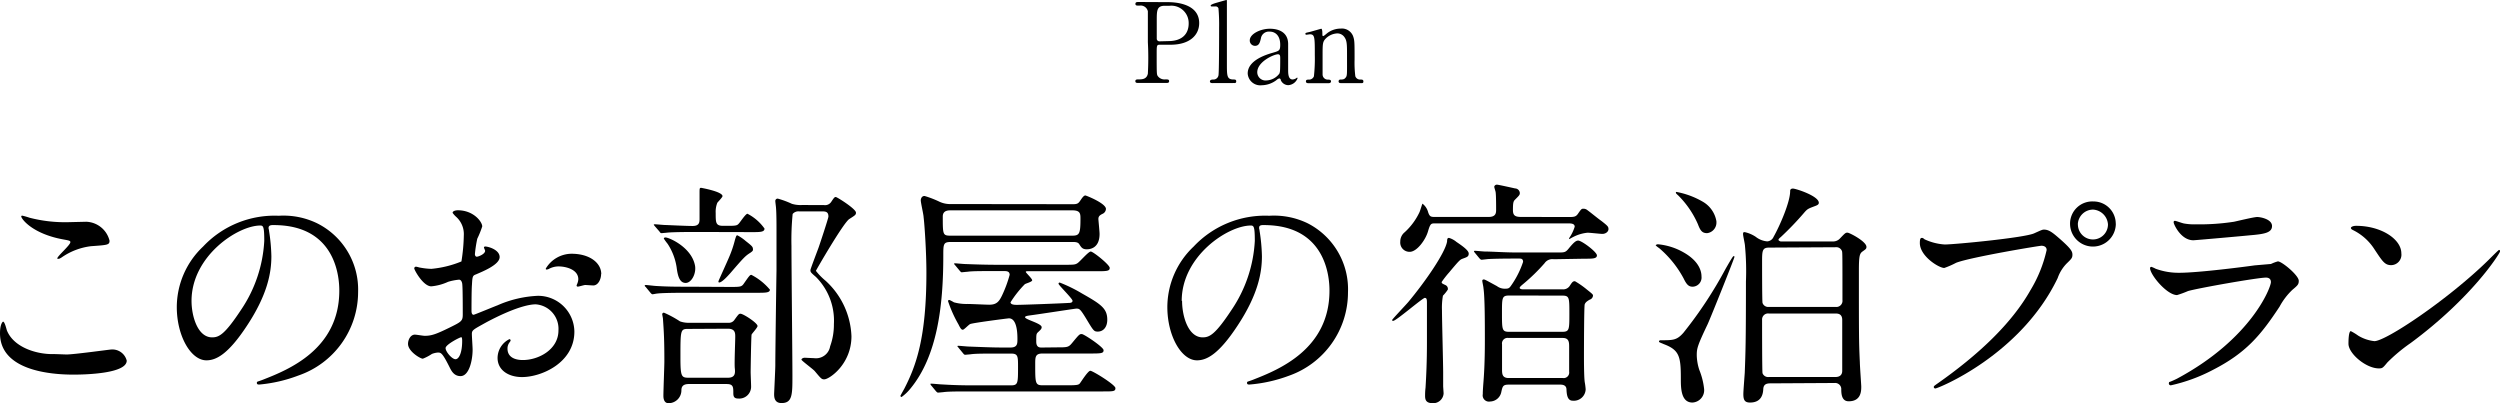
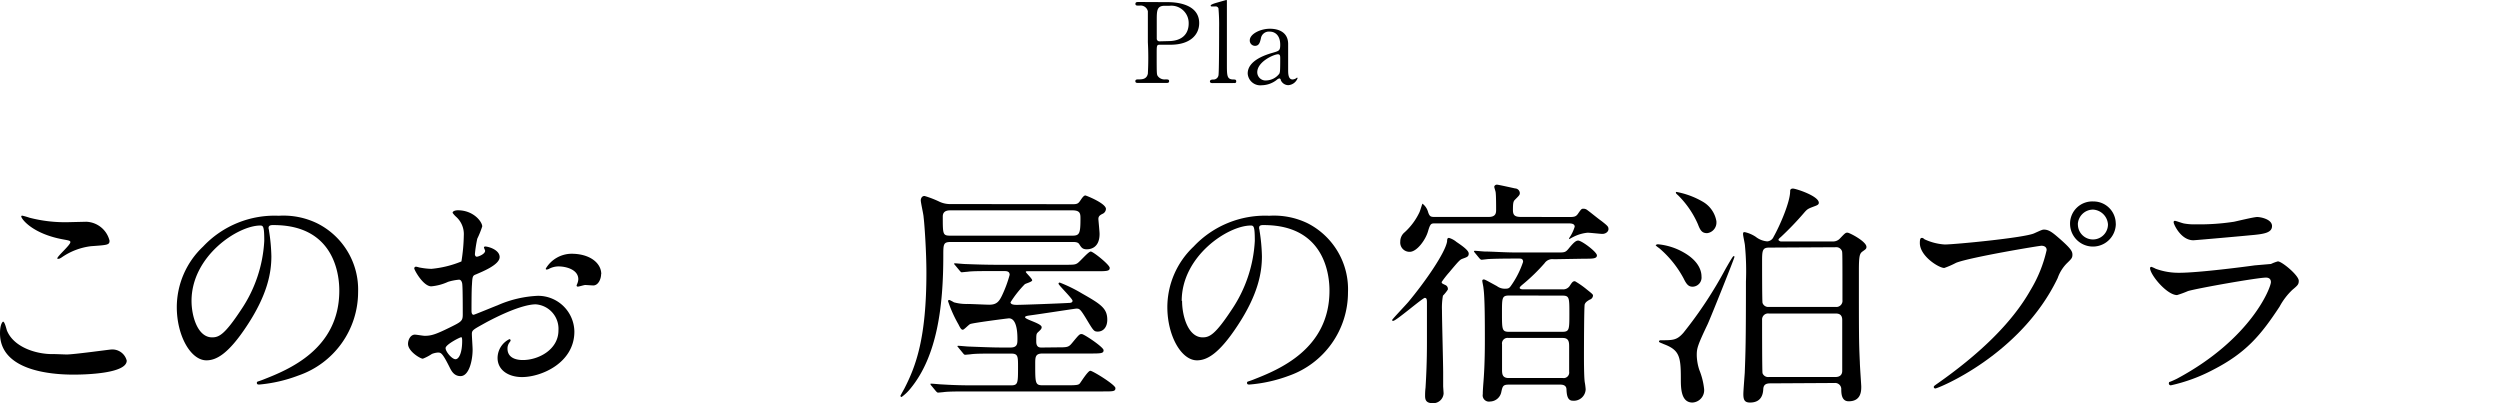
<svg xmlns="http://www.w3.org/2000/svg" viewBox="0 0 337.54 54.45">
  <title>tl_plan</title>
  <g id="レイヤー_2" data-name="レイヤー 2">
    <g id="文字_写真" data-name="文字・写真">
      <path d="M157.64.29c.57,0,4.27,0,4.27,2.83,0,1.56-1.2,2.92-3.89,2.92h-1.44c-.41,0-.41.12-.41,1.26,0,2.75,0,2.76.17,3a1.12,1.12,0,0,0,1,.42c.33,0,.51,0,.51.24s-.21.24-.42.24h-3.7c-.23,0-.44,0-.44-.24s.23-.24.38-.24c.51,0,1.15,0,1.31-.78a39.92,39.92,0,0,0,0-4.25c0-.71,0-3.92,0-4.17a1,1,0,0,0-1.14-.76c-.37,0-.54,0-.54-.24s.21-.25.44-.25Zm.09,5.26c2,0,2.76-1.09,2.76-2.37a2.34,2.34,0,0,0-2.58-2.4h-.65c-1.08,0-1.08.66-1.08,2,0,.21,0,2.34,0,2.47a.36.36,0,0,0,.39.33Z" />
      <path d="M163.72,11.22c-.09,0-.36,0-.36-.22s.24-.26.44-.26a.69.69,0,0,0,.71-.55c.09-.31.09-5.64.09-6.45a24.21,24.21,0,0,0-.09-2.62.4.4,0,0,0-.42-.25l-.49,0a.12.12,0,0,1-.14-.12c0-.13.5-.29.73-.36L165.56,0c.09,0,.09,0,.09.34,0,1.19,0,7,0,8.26,0,1.59,0,2.08.78,2.13.33,0,.48,0,.48.26s-.2.22-.37.22Z" />
      <path d="M173.92,5.89c0,.51,0,3,0,3.51s0,1.33.6,1.33a1,1,0,0,0,.48-.16.61.61,0,0,1,.12-.09s.07,0,.07.09a1.44,1.44,0,0,1-1.26.93,1.12,1.12,0,0,1-1-.67c0-.11-.07-.24-.21-.24a.84.84,0,0,0-.36.21,3.36,3.36,0,0,1-2,.71,1.7,1.7,0,0,1-1.9-1.59c0-1.79,2.52-2.55,3.39-2.8s1-.3,1-1.08c0-1.29-.72-1.77-1.41-1.77a1.09,1.09,0,0,0-1.2.92c-.11.45-.21,1-.79,1a.71.71,0,0,1-.71-.74c0-.88,1.46-1.57,2.71-1.57S173.89,4.39,173.92,5.89Zm-1.17,4c.07-.18.1-.24.1-2,0-.3,0-.56-.31-.56-.54,0-2.79,1-2.79,2.42A1.12,1.12,0,0,0,171,10.86,2.31,2.31,0,0,0,172.75,9.92Z" />
-       <path d="M181,11.22c-.27,0-.27-.21-.27-.24a.24.24,0,0,1,.27-.24c.39,0,.54-.06.72-.31s.15-.5.15-2.91c0-1.42,0-2-.32-2.46a1.16,1.16,0,0,0-1-.55,2.35,2.35,0,0,0-1.53.67c-.45.46-.45.69-.45,2.42,0,.39,0,2.22,0,2.49a.7.7,0,0,0,.73.66c.15,0,.41,0,.41.24,0,0,0,.24-.3.24h-2.79c-.3,0-.3-.21-.3-.22,0-.26.18-.26.4-.26a.7.7,0,0,0,.68-.45,21.48,21.48,0,0,0,.12-2.87c0-2.43,0-2.8-.68-2.8l-.44.06c-.06,0-.15,0-.15-.13s.06-.13.6-.25c.24-.06,1.5-.43,1.54-.43s.15.06.15.66c0,.21,0,.33.11.33s.52-.39.62-.45A3,3,0,0,1,181,3.86a1.62,1.62,0,0,1,1.68,1c.21.58.21.84.21,3.16a15.12,15.12,0,0,0,.1,2.27.67.67,0,0,0,.67.45c.24,0,.42,0,.42.26s-.18.22-.3.22Z" />
      <path d="M9,47.86c1,0,5.82-.67,6-.67a2,2,0,0,1,2.11,1.5c0,1.73-5.44,1.89-7.2,1.89C6.75,50.58,0,50,0,45c0-1.22.35-1.57.42-1.57.22,0,.45,1,.51,1.18.9,2.24,3.87,3.2,6.14,3.2C7.3,47.79,8.7,47.86,9,47.86ZM9.12,30l2.53-.06a3.36,3.36,0,0,1,3.14,2.56c0,.58-.29.58-2.5.74a8.78,8.78,0,0,0-4,1.54c-.32.19-.32.16-.45.16s-.1,0-.1-.06c0-.29,1.76-1.79,1.76-2.18,0-.19-.1-.22-1-.38-4.16-.77-5.63-2.78-5.63-3.1,0-.1.1-.1.16-.1A10.42,10.42,0,0,1,4,29.4,19.18,19.18,0,0,0,9.12,30Z" />
      <path d="M36.26,30.8c0,.1.06.22.06.35a24.51,24.51,0,0,1,.32,3.45c0,2.14-.48,5.12-3.3,9.38-2.56,3.9-4.19,4.67-5.47,4.67-2.11,0-4-3.3-4-7.2a11.27,11.27,0,0,1,3.55-8.16,13.24,13.24,0,0,1,10.21-4.16,10.42,10.42,0,0,1,5.15,1,10,10,0,0,1,5.57,9.31,11.93,11.93,0,0,1-8.06,11.26A19.66,19.66,0,0,1,35,51.92c-.13,0-.32,0-.32-.22s.06-.13.86-.45c3.33-1.31,10.27-4.06,10.27-12,0-1.25-.13-8.86-8.86-8.86C36.29,30.36,36.26,30.61,36.26,30.8Zm-10.4,9.82c0,2.08.83,4.93,2.78,4.93.93,0,1.7-.38,3.9-3.71a18.31,18.31,0,0,0,3.14-9.31c0-1.92-.13-2.08-.54-2.08C32.1,30.45,25.86,34.58,25.86,40.63Z" />
      <path d="M67.46,34.71c0,1.06-2.43,2-3.2,2.34-.45.16-.48.29-.54,1.41-.06.7-.06,3.3-.06,3.46s0,.58.29.58c.1,0,2.72-1.09,3.23-1.28a15.05,15.05,0,0,1,5.44-1.28,4.9,4.9,0,0,1,4.93,4.83c0,4.22-4.45,6.14-7.07,6.14-1.82,0-3.3-.93-3.3-2.59a2.85,2.85,0,0,1,1.6-2.53.17.17,0,0,1,.16.16c0,.1-.06.16-.13.26a1.33,1.33,0,0,0-.29.86c0,1.54,1.76,1.54,2.08,1.54,2.11,0,4.8-1.41,4.8-4a3.31,3.31,0,0,0-3.07-3.52c-.9,0-2.88.42-6.62,2.4-1.79,1-2,1.06-2,1.6,0,.35.1,1.79.1,2.11,0,1.47-.48,3.58-1.63,3.58-.86,0-1.22-.67-1.47-1.18-1-2-1.18-2-1.6-2a2.69,2.69,0,0,0-.8.19,6.28,6.28,0,0,1-1.22.64c-.35,0-2-1-2-2,0-.58.35-1.25.93-1.25.19,0,1.12.16,1.31.16.86,0,1.44-.16,3.33-1.09,1.63-.8,1.82-.9,1.82-1.79,0-.74,0-3.46-.06-4,0-.22-.1-.7-.45-.7a7.45,7.45,0,0,0-1.47.29,6.86,6.86,0,0,1-2.27.61c-1.09,0-2.3-2.21-2.3-2.43a.23.23,0,0,1,.26-.22c.1,0,.48.13.58.13a9.34,9.34,0,0,0,1.47.16,14,14,0,0,0,4.06-1,23.91,23.91,0,0,0,.32-3.49,3.14,3.14,0,0,0-1.06-2.56,3.22,3.22,0,0,1-.45-.51c0-.29.51-.35.7-.35,2.14,0,3.3,1.57,3.3,2.18a12.86,12.86,0,0,1-.67,1.66,17.07,17.07,0,0,0-.32,2.08c0,.13.06.35.26.35s1.12-.35,1.12-.8c0-.06-.16-.38-.16-.45s.06-.1.13-.13C65.92,33.27,67.46,33.72,67.46,34.71ZM60.16,47c0,.48.86,1.5,1.34,1.5s.9-.9.9-2.46c0-.13,0-.45-.1-.51S60.16,46.51,60.16,47Zm21-10c0,.67-.38,1.54-1.06,1.54-.19,0-.93-.06-1.09-.06s-.83.22-1,.22a.15.15,0,0,1-.16-.16,2.26,2.26,0,0,1,.1-.26,1.69,1.69,0,0,0,.13-.58c0-1.28-1.6-1.73-2.69-1.73a2.77,2.77,0,0,0-1.25.32.72.72,0,0,1-.32.1c-.1,0-.13,0-.13-.13a4.09,4.09,0,0,1,3.46-2C79.68,34.26,81.18,35.54,81.18,37Z" />
-       <path d="M98.53,38.74c1.44,0,1.6,0,1.92-.48.7-1,.8-1.15,1-1.15a8.09,8.09,0,0,1,2.5,2c0,.42-.61.42-1.73.42H92.77c-2.78,0-3.71.06-4,.1-.1,0-.58.1-.67.1s-.19-.1-.29-.22l-.61-.74c-.13-.13-.16-.16-.16-.19s.06-.1.13-.1c.22,0,1.22.13,1.41.13,1.57.1,2.88.1,4.38.1ZM94,31.32c-2.78,0-3.71.06-4,.1l-.67.06c-.13,0-.19-.06-.29-.22l-.61-.7c-.13-.16-.16-.19-.16-.22s.06-.06.13-.06c.22,0,1.22.1,1.44.1s2.75.13,3.68.13.93-.54.93-1V26.1c0-.67,0-.74.22-.74,0,0,2.88.51,2.88,1.12,0,.16-.61.77-.7.9a3.27,3.27,0,0,0-.22,1.38c0,1.31,0,1.73,1,1.73h.86c1,0,1.06-.1,1.25-.29s.93-1.34,1.18-1.34a6.38,6.38,0,0,1,2.3,2c0,.48-.58.48-1.73.48Zm4.32,12.26a.9.9,0,0,0,.86-.42c.54-.74.58-.8.8-.8.38,0,2.3,1.25,2.3,1.66,0,.22-.74,1-.8,1.15s-.13,4.61-.13,5.06c0,.29.06,1.63.06,1.92a1.6,1.6,0,0,1-1.73,1.66c-.58,0-.67-.29-.67-.74,0-.8,0-1.22-.9-1.22H93c-.9,0-1,.48-1,.86a1.74,1.74,0,0,1-1.73,1.73c-.7,0-.7-.83-.7-1,0-.74.13-4,.13-4.67,0-2.82-.06-3.87-.19-5.73,0-.1-.1-.54-.1-.64s.16-.19.22-.19a14.27,14.27,0,0,1,2.18,1.18,3.43,3.43,0,0,0,1,.19ZM92.58,38.2c-.77,0-1.06-.8-1.22-2.08a7.93,7.93,0,0,0-1.22-3.2,7.58,7.58,0,0,1-.51-.7c0-.13.13-.16.22-.16.48,0,3.58,1.34,4,3.87C94,37,93.34,38.2,92.58,38.2Zm.29,6.21c-1,0-1,.19-1,3.84C91.87,50.87,92,51,93,51h5.28c1,0,1-.64.93-1.28s.06-3.58.06-4.25c0-.48,0-1.09-1-1.09Zm8.8-10.72c0,.19-.16.29-.38.45-.67.42-.9.67-2.72,2.78-.32.35-1.09,1.22-1.47,1.22-.1,0-.1-.1-.1-.16s1.22-2.72,1.44-3.26a15,15,0,0,0,.8-2.37c.16-.51.19-.58.32-.58a5.88,5.88,0,0,1,1.12.77C101.57,33.24,101.66,33.33,101.66,33.68Zm9.57-6a1,1,0,0,0,1-.45c.38-.58.45-.64.61-.64s2.72,1.6,2.72,2.11c0,.29-.1.35-.9.86s-4.51,6.94-4.51,7a8.59,8.59,0,0,0,1.31,1.34,10.66,10.66,0,0,1,3.49,7.49c0,3.78-3,5.82-3.68,5.82-.35,0-.45-.13-1.28-1.12-.26-.29-1.79-1.41-1.79-1.54s.22-.26.45-.26l1.28.06a1.93,1.93,0,0,0,2.14-1.6,8.57,8.57,0,0,0,.51-3,8.35,8.35,0,0,0-2.43-6.37c-.67-.58-.74-.64-.74-.93,0-.13.93-2.56,1.09-3s1.34-4,1.34-4.22c0-.61-.32-.7-.83-.7h-3.14a1,1,0,0,0-.86.35,36.18,36.18,0,0,0-.16,4.32c0,2.78.13,15,.13,17.53s0,3.68-1.47,3.68c-1,0-1-.86-1-1.25,0-.06.16-3.36.16-3.81,0-1.79.13-11,.16-12.83,0-.86,0-4.32,0-5.54,0-.64,0-2.14-.06-2.85,0-.16-.1-.86-.1-1a.31.31,0,0,1,.35-.32,12.11,12.11,0,0,1,1.89.7,4,4,0,0,0,1.38.16Z" />
      <path d="M144.9,27.57c.64,0,.74-.16,1.06-.64s.48-.54.58-.54,2.78,1.06,2.78,1.82a.76.76,0,0,1-.48.67c-.38.19-.54.35-.54.7,0,.1.16,1.7.16,2,0,2-1.38,2.08-1.73,2.08-.58,0-.74-.26-1-.67-.13-.22-.35-.32-.86-.32H128.42c-1.06,0-1.06.26-1.06,1.89,0,6.82-.83,13.54-4.45,17.92a6.11,6.11,0,0,1-1.18,1.12.17.17,0,0,1-.16-.16c.13-.26.42-.77.51-.93,1.6-3.1,3-6.88,3-15.68,0-2.88-.26-6.62-.38-7.52,0-.32-.38-1.92-.38-2.27,0-.1.06-.58.51-.58a13.14,13.14,0,0,1,2,.77,3.42,3.42,0,0,0,1.6.32ZM142.66,46.9c1.44,0,1.6,0,2.08-.58.93-1.12,1-1.22,1.31-1.22S149,46.87,149,47.28s-.26.45-1.7.45h-6.53c-1,0-1,.48-1,1.44,0,2.56,0,2.85,1,2.85h3.49c1.15,0,1.38-.06,1.54-.26s1.09-1.7,1.41-1.7,3.39,1.89,3.39,2.34-.29.45-1.66.45H131.39c-2.14,0-3.36,0-4.06.1l-.67.06c-.1,0-.16-.06-.29-.19l-.61-.74c-.1-.1-.13-.16-.13-.22s0-.06.1-.06c.22,0,1.22.1,1.41.1,1.57.1,2.91.13,4.38.13h4.93c1,0,1-.26,1-2.5,0-1.41,0-1.79-.93-1.79H135c-2.37,0-3.3,0-4,.1l-.67.06c-.13,0-.19-.06-.29-.19l-.61-.74c-.06-.1-.16-.16-.16-.22s.06-.06.13-.06c.22,0,1.22.1,1.41.1,1.57.06,3.2.13,4.38.13h1.25c.93,0,.93-.54.93-1.12s0-2.82-1.15-2.82c-.13,0-4.86.61-5.22.77-.19.06-.83.77-1,.77s-.29-.1-.58-.7A17.26,17.26,0,0,1,128,40.66c0-.13.1-.16.19-.16a5.69,5.69,0,0,1,.61.32,6.33,6.33,0,0,0,1.82.22c.48,0,2.53.1,2.94.1,1,0,1.34-.42,1.76-1.31a16.69,16.69,0,0,0,1-2.72c0-.51-.45-.51-.77-.51h-1c-2.46,0-3.3,0-4,.1-.13,0-.58.06-.7.06s-.13-.06-.26-.19l-.64-.77c-.1-.1-.13-.16-.13-.19s0-.06.13-.06,1.18.1,1.41.1c1.57.06,2.88.1,4.38.1h8.74c1.5,0,1.66,0,2-.22s1.47-1.57,1.79-1.57,2.56,1.79,2.56,2.21-.35.45-1.7.45h-9.37c-.16,0-.26,0-.26.1s.86.9.86,1.12-.86.42-1,.54a14.26,14.26,0,0,0-1.92,2.43c0,.35.61.35.86.35.8,0,5.89-.19,7-.26.13,0,.51,0,.51-.29s-1.89-2.11-1.89-2.3a.15.15,0,0,1,.16-.16,19.66,19.66,0,0,1,3,1.47c2.53,1.44,3.42,2,3.42,3.55,0,1-.54,1.6-1.28,1.6-.51,0-.58-.1-1.5-1.63s-1-1.47-1.44-1.47c-.1,0-5.31.8-6.11.9-.42.06-.77.1-.77.26,0,.32,2.24.83,2.24,1.34,0,.22-.1.32-.51.7-.22.22-.22.32-.22,1.25s.61.8,1,.8ZM128.38,28.4c-.35,0-1.09,0-1.09.83,0,2.5,0,2.59,1.12,2.59h16.32c1,0,1.15-.22,1.15-2.27,0-.67,0-1.15-1.09-1.15Z" />
      <path d="M170,30.8c0,.1.06.22.06.35a24.53,24.53,0,0,1,.32,3.45c0,2.14-.48,5.12-3.3,9.38-2.56,3.9-4.19,4.67-5.47,4.67-2.11,0-4-3.3-4-7.2a11.27,11.27,0,0,1,3.55-8.16,13.24,13.24,0,0,1,10.21-4.16,10.42,10.42,0,0,1,5.15,1A10,10,0,0,1,182,39.48,11.93,11.93,0,0,1,174,50.74a19.66,19.66,0,0,1-5.31,1.18c-.13,0-.32,0-.32-.22s.06-.13.86-.45c3.33-1.31,10.27-4.06,10.27-12,0-1.25-.13-8.86-8.86-8.86C170,30.36,170,30.61,170,30.8Zm-10.4,9.82c0,2.08.83,4.93,2.78,4.93.93,0,1.7-.38,3.9-3.71a18.31,18.31,0,0,0,3.14-9.31c0-1.92-.13-2.08-.54-2.08C165.79,30.45,159.55,34.58,159.55,40.63Z" />
      <path d="M194.82,39.92a9.24,9.24,0,0,0-.13,2c0,1.31.16,7.17.16,8.35v1.86c0,.13.06.86.06,1a1.41,1.41,0,0,1-1.44,1.31c-.93,0-1.06-.45-1.06-1,0-.26,0-.58.06-1.09.1-1.66.19-3.58.19-6.11,0-.8,0-3.33,0-5.28,0-.45,0-.74-.29-.74s-3.87,3.1-4.26,3.1c0,0-.16,0-.16-.1s1.89-2.08,2.18-2.43c2.3-2.75,5-6.66,5.25-8.19,0-.35.06-.48.26-.48a2.81,2.81,0,0,1,1,.54c.8.54,1.66,1.15,1.66,1.57s-.22.48-.83.7c-.32.13-.38.13-1.82,1.86a12.91,12.91,0,0,0-1,1.28c0,.16,0,.19.51.42a.56.56,0,0,1,.32.61A5.2,5.2,0,0,1,194.82,39.92ZM211.94,29.3c.61,0,.86-.06,1.12-.45.42-.61.48-.67.7-.67a.84.84,0,0,1,.48.13c.58.42,1.41,1.12,2,1.54.86.67.93.77.93,1.09s-.35.64-.83.64c-.26,0-1.66-.16-2-.16a5.38,5.38,0,0,0-1.86.54,6.53,6.53,0,0,0-.58.32s-.06-.06-.06-.1a5.53,5.53,0,0,0,.77-1.57c0-.45-.54-.45-.9-.45H193.79c-.58,0-.67,0-1,1.12S191.3,34,190.34,34a1.25,1.25,0,0,1-1.28-1.38,1.6,1.6,0,0,1,.58-1.25,8.63,8.63,0,0,0,2-2.69c.1-.19.38-1.18.42-1.18a2.15,2.15,0,0,1,.77,1.18c.19.54.35.61.83.61H201c1,0,1-.58,1-1s0-1.86-.06-2.3c0-.13-.19-.64-.19-.77s.16-.29.35-.29,2.18.45,2.46.51a.66.66,0,0,1,.64.61c0,.26-.06.32-.64.9-.22.22-.29.38-.29,1.41,0,.7.26.93,1.09.93ZM209.79,35a1.27,1.27,0,0,0-1.25.54,25.21,25.21,0,0,1-2.78,2.72c-.35.29-.58.48-.58.61s.26.19.35.19h5.38a1.06,1.06,0,0,0,1-.42c.38-.58.45-.67.74-.67a11.81,11.81,0,0,1,1.6,1.12c.77.61.83.67.83.83a.62.62,0,0,1-.45.54c-.38.22-.58.38-.67.64s-.1,6.3-.1,7.07c0,.38,0,2.62.1,3.39a8.89,8.89,0,0,1,.13,1,1.6,1.6,0,0,1-1.76,1.54c-.77,0-.8-1-.83-1.5,0-.67-.64-.67-.86-.67h-6.94c-.77,0-.83.22-1,1a1.58,1.58,0,0,1-1.5,1.28.85.85,0,0,1-1-1c0-.26,0-.35.06-1.25.1-1.22.22-2.94.22-6,0-2.3,0-5.82-.19-7.07,0-.16-.16-.83-.16-1a.18.18,0,0,1,.19-.16c.16,0,.32.1,1.79.9a1.76,1.76,0,0,0,1.09.35c.58,0,.61-.1,1.06-.77a12.19,12.19,0,0,0,1.38-2.85c0-.45-.29-.45-.54-.45h-.51c-.61,0-2.27,0-3.55.06-.13,0-.9.1-1,.1s-.16-.06-.29-.19l-.61-.74c-.13-.16-.13-.19-.13-.22s.06-.06.1-.06c.22,0,1.18.1,1.41.1.93,0,2.59.13,4.42.13h5.38c.93,0,1.06,0,1.54-.61.64-.77.93-1,1.22-1,.48,0,2.53,1.54,2.53,2s-.61.45-1.7.45Zm-6,4.9c-1,0-1,.26-1,2.37,0,2.27,0,2.53,1,2.53h7.1c1,0,1-.26,1-2.46s0-2.43-1-2.43Zm-.13,5.73a.75.75,0,0,0-.86.86v3.33c0,.64,0,1.22.9,1.22H211a.75.75,0,0,0,.86-.86v-3.3c0-.64,0-1.25-.86-1.25Z" />
      <path d="M229.73,37.33a1.24,1.24,0,0,1-1.18,1.38c-.51,0-.8-.22-1.22-1.09A14.07,14.07,0,0,0,224,33.49c-.1-.06-.45-.32-.45-.38s.22-.13.29-.13a8.53,8.53,0,0,1,3.46,1.09C229.57,35.35,229.73,36.82,229.73,37.33Zm4.35-2.75a.09.09,0,0,1,.1.1c0,.19-3.23,8.25-3.62,9.09-1.37,2.88-1.47,3.26-1.47,4.19a6.82,6.82,0,0,0,.35,2,9.52,9.52,0,0,1,.64,2.53,1.67,1.67,0,0,1-1.57,1.86c-1.57,0-1.57-2-1.57-3.23,0-3-.19-3.87-2.34-4.67-.19-.1-.61-.22-.61-.32a.18.18,0,0,1,.19-.19c1.73,0,2.21,0,3.1-1a56,56,0,0,0,5.7-8.64C233.89,34.71,234,34.58,234.08,34.58Zm-2.34-4.67a1.44,1.44,0,0,1-1.25,1.57c-.7,0-.93-.38-1.25-1.22a12.53,12.53,0,0,0-2.62-3.84c-.32-.29-.35-.32-.35-.45a.07.07,0,0,1,.06-.06,11.09,11.09,0,0,1,3.55,1.31A3.78,3.78,0,0,1,231.75,29.91ZM239,51.76c-.61,0-.9.22-.93.77s-.16,1.82-1.79,1.82c-.74,0-.9-.38-.9-1.15,0-.42.16-2.4.19-2.88.1-2.69.16-3.94.16-12.32a35.71,35.71,0,0,0-.13-4.8c0-.26-.26-1.34-.26-1.6s.1-.26.22-.26a4.35,4.35,0,0,1,1.5.64,2.88,2.88,0,0,0,1.54.61,1,1,0,0,0,.86-.61c.8-1.41,2.24-4.67,2.24-6.17,0-.1,0-.35.38-.35s3.49,1,3.49,1.92c0,.22-.19.32-.45.42-1,.38-1.06.38-1.54.93a40.63,40.63,0,0,1-3.17,3.3c-.1.06-.29.26-.29.35s.22.22.32.22h7a1.25,1.25,0,0,0,1-.42c.67-.7.74-.77,1-.77S252,32.6,252,33.33c0,.26-.1.32-.51.61s-.51.58-.51,2.66c0,8.64,0,9.6.13,12.32,0,.45.19,3.07.19,3.26,0,.58,0,2-1.7,2-1,0-1-1.12-1-1.73a.83.83,0,0,0-.9-.74Zm-.16-18.33c-.93,0-.93.48-.93,2,0,.61,0,5.28.06,5.47a.81.81,0,0,0,.86.54h9a.83.83,0,0,0,.93-.93c0-5.73,0-6.43-.06-6.59a.81.81,0,0,0-.86-.54Zm0,8.9a.81.81,0,0,0-.93.86c0,.7,0,7,.06,7.2a.8.8,0,0,0,.86.51h9c.54,0,.9-.26.9-.83,0-1.09,0-5.82,0-6.88,0-.86-.64-.86-.93-.86Z" />
      <path d="M259.91,32.34a7.54,7.54,0,0,0,2.66.67c1.31,0,10.69-.9,12.06-1.5,1-.45,1.12-.51,1.34-.51.7,0,1.22.45,2.21,1.31,1.44,1.28,1.63,1.63,1.63,2.08s-.16.58-.74,1.15a5.31,5.31,0,0,0-1.25,2c-5,10.43-16.19,14.91-16.51,14.91a.21.21,0,0,1-.22-.19c0-.13.1-.19.42-.42,5.57-3.9,10.08-8.13,12.64-12.67a18.06,18.06,0,0,0,2.18-5.41c0-.54-.54-.58-.7-.58-.32,0-9.57,1.54-11.52,2.3a11.7,11.7,0,0,1-1.6.7c-.74,0-3.3-1.6-3.3-3.36,0-.61.1-.7.29-.7S259.84,32.34,259.91,32.34Zm25.76-2.14a3.09,3.09,0,1,1-6.18,0,3,3,0,0,1,3.14-3A3,3,0,0,1,285.66,30.2Zm-5.12.1a2,2,0,0,0,4.06,0,2.14,2.14,0,0,0-2-2A2.06,2.06,0,0,0,280.54,30.29Z" />
      <path d="M294,51.09c10-5.38,12.61-12.29,12.61-13,0-.38-.22-.61-.67-.61-1.09,0-9.12,1.41-10.53,1.82a13.72,13.72,0,0,1-1.47.54c-1.38,0-3.65-2.75-3.65-3.65a.18.18,0,0,1,.19-.16,4.49,4.49,0,0,1,.58.26,9,9,0,0,0,3.17.54c2.62,0,9-.83,10.18-1l2.21-.19a5.46,5.46,0,0,1,.93-.35c.54,0,2.82,1.89,2.82,2.62,0,.48-.13.61-.86,1.22a9,9,0,0,0-1.73,2.27c-2.53,3.84-4.51,6.24-9,8.54a22.61,22.61,0,0,1-5.66,2.08.25.25,0,0,1-.29-.26.34.34,0,0,1,.06-.19C292.93,51.6,293.83,51.19,294,51.09Zm.8-20.93a7.87,7.87,0,0,0,1.7.13,30.59,30.59,0,0,0,5.12-.35c.48-.1,2.69-.64,3.14-.64s2,.29,2,1.22-1.12,1.09-3,1.25c-.51.06-7.39.67-7.62.67-1.7,0-2.66-2.18-2.66-2.4s.06-.22.19-.22S294.63,30.13,294.82,30.16Z" />
-       <path d="M325.47,46.32a22.38,22.38,0,0,0-3.14,2.62c-.61.74-.67.8-1.15.8-1.73,0-4.1-2-4.1-3.33,0-.22,0-1.7.32-1.7a7.91,7.91,0,0,1,1,.61,5.3,5.3,0,0,0,2.18.74c1.57,0,10-5.66,15.36-10.91.51-.51,1.41-1.41,1.47-1.41a.21.21,0,0,1,.16.16C337.54,34.2,333.79,40.18,325.47,46.32ZM322.85,35.8c-.86,0-1.18-.51-2.24-2.11a7.21,7.21,0,0,0-2.91-2.62c-.13-.06-.29-.16-.29-.29s.26-.29.7-.29c3.42,0,6.11,1.82,6.11,3.71A1.41,1.41,0,0,1,322.85,35.8Z" />
    </g>
  </g>
</svg>